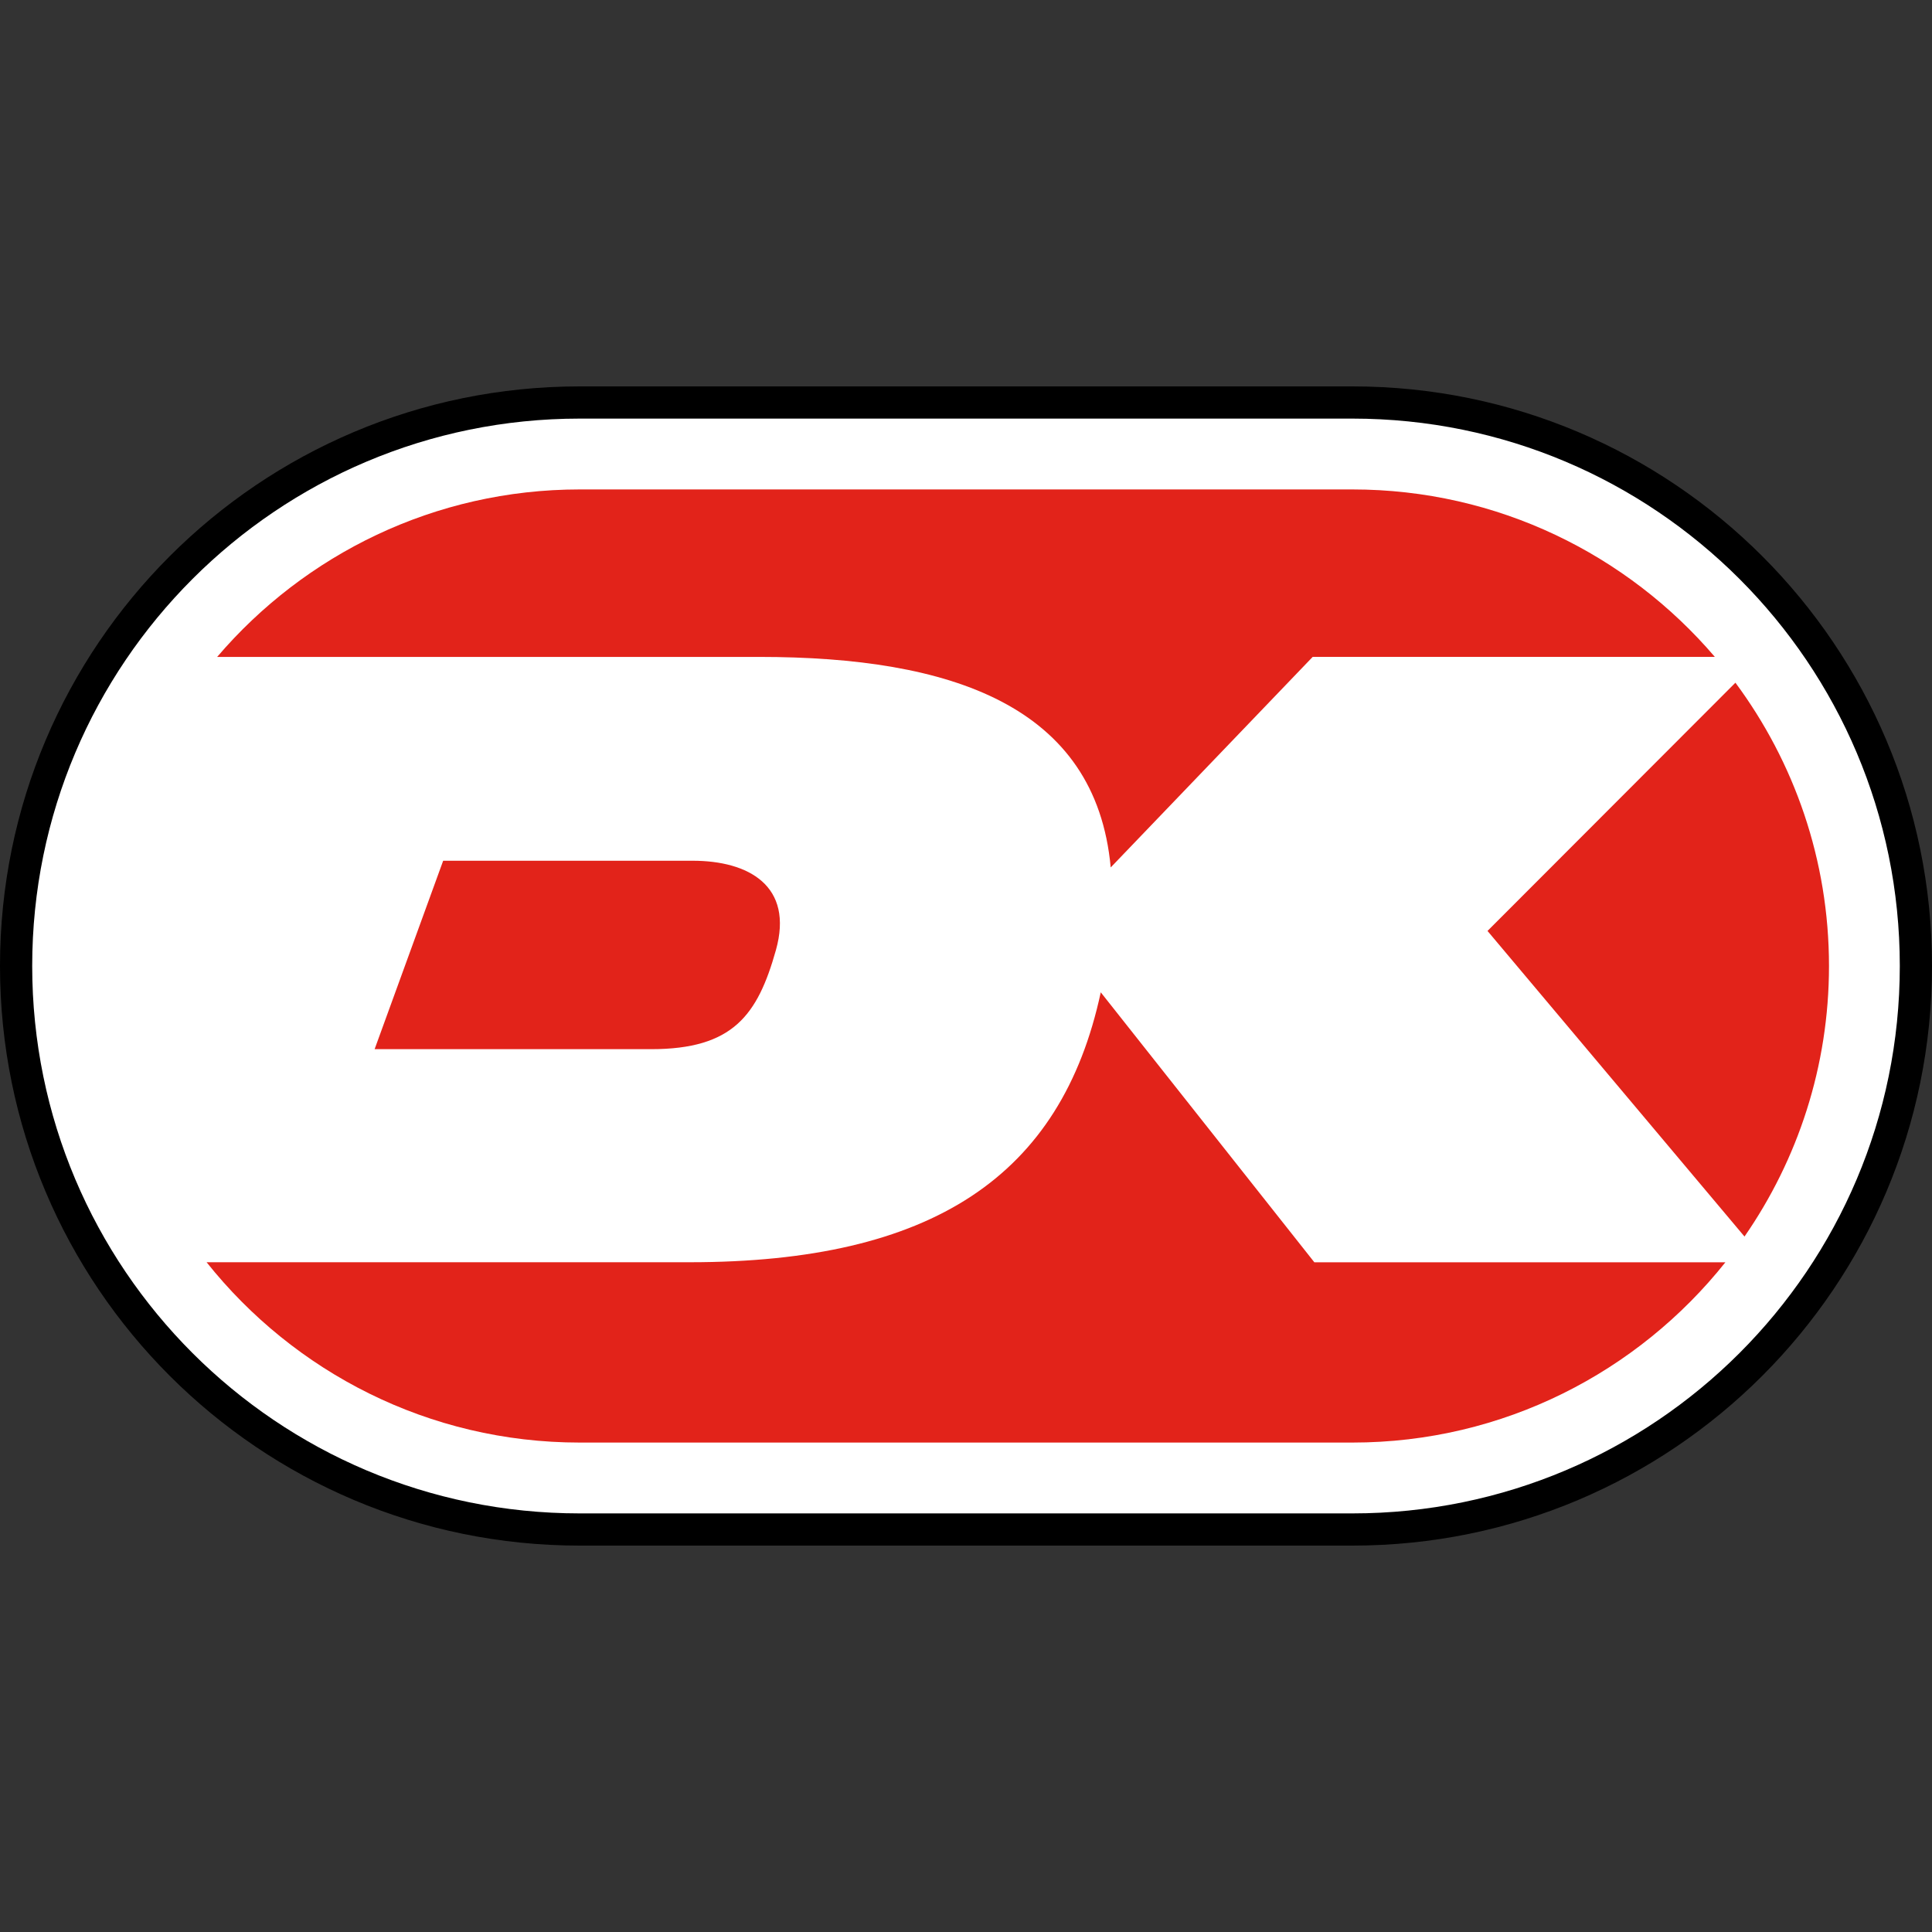
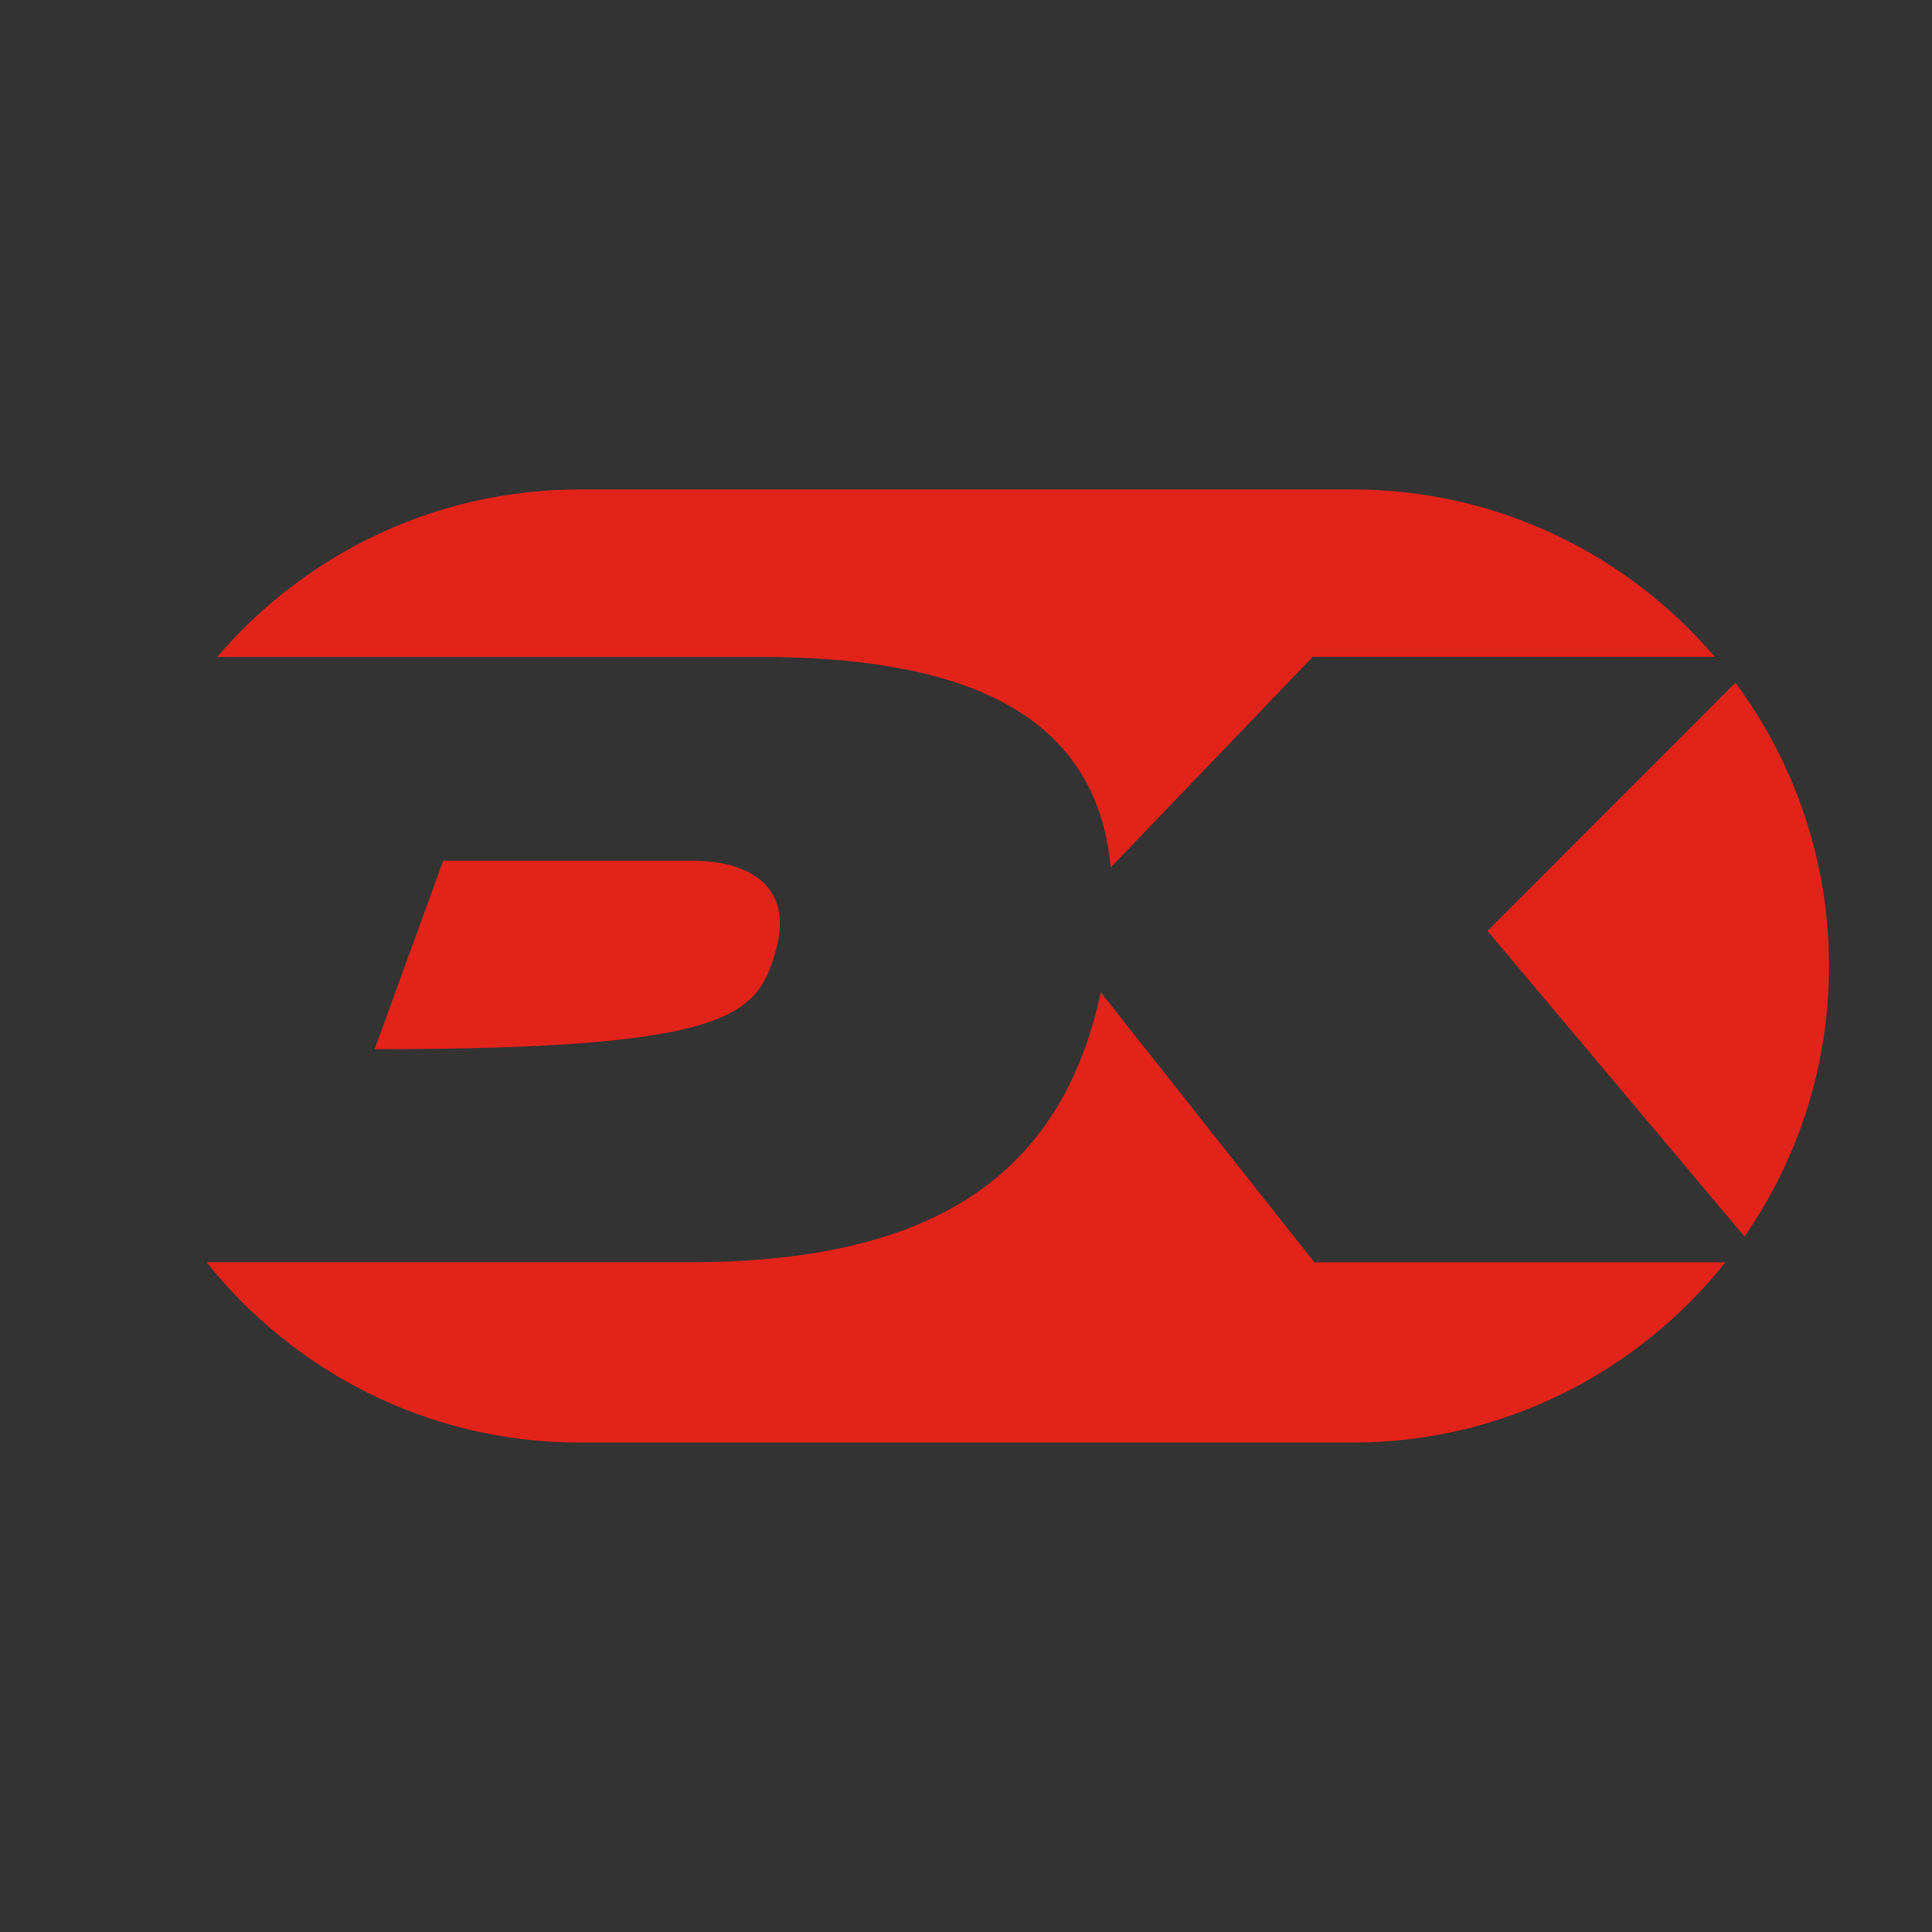
<svg xmlns="http://www.w3.org/2000/svg" width="60" height="60" viewBox="0 0 60 60" fill="none">
  <rect x="0" y="0" width="60" height="60" fill="#333333" stroke="none" />
-   <path d="M18.002 12.5H18.029H18.056H18.084H18.112H18.14H18.168H18.197H18.225H18.254H18.284H18.313H18.343H18.373H18.403H18.433H18.464H18.494H18.525H18.557H18.588H18.62H18.651H18.684H18.716H18.748H18.781H18.814H18.847H18.88H18.914H18.948H18.982H19.016H19.05H19.084H19.119H19.154H19.189H19.225H19.26H19.296H19.332H19.368H19.404H19.441H19.477H19.514H19.551H19.589H19.626H19.664H19.701H19.739H19.778H19.816H19.855H19.893H19.932H19.971H20.011H20.05H20.09H20.129H20.169H20.21H20.25H20.29H20.331H20.372H20.413H20.454H20.495H20.537H20.579H20.62H20.663H20.705H20.747H20.79H20.832H20.875H20.918H20.961H21.004H21.048H21.091H21.135H21.179H21.223H21.267H21.312H21.356H21.401H21.446H21.491H21.536H21.581H21.626H21.672H21.718H21.763H21.809H21.855H21.902H21.948H21.994H22.041H22.088H22.135H22.182H22.229H22.276H22.324H22.371H22.419H22.467H22.515H22.563H22.611H22.66H22.708H22.756H22.805H22.854H22.903H22.952H23.001H23.05H23.1H23.149H23.199H23.249H23.299H23.349H23.399H23.449H23.499H23.55H23.6H23.651H23.701H23.752H23.803H23.854H23.905H23.957H24.008H24.059H24.111H24.163H24.214H24.266H24.318H24.37H24.422H24.474H24.527H24.579H24.632H24.684H24.737H24.79H24.842H24.895H24.948H25.001H25.055H25.108H25.161H25.214H25.268H25.321H25.375H25.429H25.483H25.536H25.59H25.644H25.698H25.752H25.807H25.861H25.915H25.97H26.024H26.079H26.133H26.188H26.243H26.297H26.352H26.407H26.462H26.517H26.572H26.627H26.682H26.738H26.793H26.848H26.904H26.959H27.015H27.07H27.126H27.181H27.237H27.293H27.348H27.404H27.46H27.516H27.572H27.628H27.684H27.74H27.796H27.852H27.908H27.964H28.021H28.077H28.133H28.189H28.246H28.302H28.358H28.415H28.471H28.528H28.584H28.641H28.697H28.754H28.81H28.867H28.924H28.98H29.037H29.093H29.15H29.207H29.264H29.32H29.377H29.434H29.491H29.547H29.604H29.661H29.718H29.774H29.831H29.888H29.945H30.001H30.058H30.115H30.172H30.229H30.285H30.342H30.399H30.456H30.512H30.569H30.626H30.683H30.739H30.796H30.853H30.909H30.966H31.023H31.079H31.136H31.192H31.249H31.305H31.362H31.419H31.475H31.532H31.588H31.644H31.701H31.757H31.813H31.87H31.926H31.982H32.038H32.095H32.151H32.207H32.263H32.319H32.375H32.431H32.487H32.543H32.599H32.654H32.71H32.766H32.822H32.877H32.933H32.988H33.044H33.099H33.154H33.21H33.265H33.32H33.376H33.431H33.486H33.541H33.596H33.651H33.705H33.76H33.815H33.87H33.924H33.979H34.033H34.087H34.142H34.196H34.25H34.304H34.358H34.413H34.466H34.52H34.574H34.628H34.681H34.735H34.788H34.842H34.895H34.948H35.001H35.054H35.107H35.16H35.213H35.266H35.319H35.371H35.423H35.476H35.528H35.58H35.633H35.684H35.736H35.788H35.84H35.892H35.943H35.995H36.046H36.097H36.148H36.199H36.25H36.301H36.352H36.403H36.453H36.504H36.554H36.604H36.654H36.704H36.754H36.804H36.853H36.903H36.952H37.002H37.051H37.1H37.149H37.197H37.246H37.295H37.343H37.392H37.44H37.488H37.536H37.584H37.631H37.679H37.726H37.774H37.821H37.868H37.915H37.962H38.008H38.055H38.101H38.147H38.193H38.239H38.285H38.331H38.376H38.422H38.467H38.512H38.557H38.602H38.647H38.691H38.735H38.78H38.824H38.868H38.911H38.955H38.998H39.042H39.085H39.128H39.171H39.213H39.256H39.298H39.34H39.382H39.424H39.466H39.507H39.549H39.59H39.631H39.672H39.712H39.753H39.793H39.833H39.873H39.913H39.953H39.992H40.031H40.07H40.109H40.148H40.187H40.225H40.263H40.301H40.339H40.377H40.414H40.451H40.488H40.525H40.562H40.598H40.635H40.671H40.707H40.742H40.778H40.813H40.849H40.883H40.918H40.953H40.987H41.021H41.055H41.089H41.122H41.156H41.189H41.222H41.254H41.287H41.319H41.351H41.383H41.414H41.446H41.477H41.508H41.539H41.569H41.6H41.63H41.66H41.69H41.719H41.748H41.777H41.806H41.834H41.863H41.891H41.919H41.946H41.974H42.001C51.665 12.5 59.5 20.335 59.5 29.999C59.5 39.667 51.665 47.5 42.001 47.5H41.974H41.946H41.919H41.891H41.863H41.834H41.806H41.777H41.748H41.719H41.69H41.66H41.63H41.6H41.569H41.539H41.508H41.477H41.446H41.414H41.383H41.351H41.319H41.287H41.254H41.222H41.189H41.156H41.122H41.089H41.055H41.021H40.987H40.953H40.918H40.883H40.849H40.813H40.778H40.742H40.707H40.671H40.635H40.598H40.562H40.525H40.488H40.451H40.414H40.377H40.339H40.301H40.263H40.225H40.187H40.148H40.109H40.07H40.031H39.992H39.953H39.913H39.873H39.833H39.793H39.753H39.712H39.672H39.631H39.59H39.549H39.507H39.466H39.424H39.382H39.34H39.298H39.256H39.213H39.171H39.128H39.085H39.042H38.998H38.955H38.911H38.868H38.824H38.78H38.735H38.691H38.647H38.602H38.557H38.512H38.467H38.422H38.376H38.331H38.285H38.239H38.193H38.147H38.101H38.055H38.008H37.962H37.915H37.868H37.821H37.774H37.726H37.679H37.631H37.584H37.536H37.488H37.44H37.392H37.343H37.295H37.246H37.197H37.149H37.1H37.051H37.002H36.952H36.903H36.853H36.804H36.754H36.704H36.654H36.604H36.554H36.504H36.453H36.403H36.352H36.301H36.25H36.199H36.148H36.097H36.046H35.995H35.943H35.892H35.84H35.788H35.736H35.684H35.633H35.58H35.528H35.476H35.423H35.371H35.319H35.266H35.213H35.16H35.107H35.054H35.001H34.948H34.895H34.842H34.788H34.735H34.681H34.628H34.574H34.52H34.466H34.413H34.358H34.304H34.25H34.196H34.142H34.087H34.033H33.979H33.924H33.87H33.815H33.76H33.705H33.651H33.596H33.541H33.486H33.431H33.376H33.32H33.265H33.21H33.154H33.099H33.044H32.988H32.933H32.877H32.822H32.766H32.71H32.654H32.599H32.543H32.487H32.431H32.375H32.319H32.263H32.207H32.151H32.095H32.038H31.982H31.926H31.87H31.813H31.757H31.701H31.644H31.588H31.532H31.475H31.419H31.362H31.305H31.249H31.192H31.136H31.079H31.023H30.966H30.909H30.853H30.796H30.739H30.683H30.626H30.569H30.512H30.456H30.399H30.342H30.285H30.229H30.172H30.115H30.058H30.001H29.945H29.888H29.831H29.774H29.718H29.661H29.604H29.547H29.491H29.434H29.377H29.32H29.264H29.207H29.15H29.093H29.037H28.98H28.924H28.867H28.81H28.754H28.697H28.641H28.584H28.528H28.471H28.415H28.358H28.302H28.246H28.189H28.133H28.077H28.021H27.964H27.908H27.852H27.796H27.74H27.684H27.628H27.572H27.516H27.46H27.404H27.348H27.293H27.237H27.181H27.126H27.07H27.015H26.959H26.904H26.848H26.793H26.738H26.682H26.627H26.572H26.517H26.462H26.407H26.352H26.297H26.243H26.188H26.133H26.079H26.024H25.97H25.915H25.861H25.807H25.752H25.698H25.644H25.59H25.536H25.483H25.429H25.375H25.321H25.268H25.214H25.161H25.108H25.055H25.001H24.948H24.895H24.842H24.79H24.737H24.684H24.632H24.579H24.527H24.474H24.422H24.37H24.318H24.266H24.214H24.163H24.111H24.059H24.008H23.957H23.905H23.854H23.803H23.752H23.701H23.651H23.6H23.55H23.499H23.449H23.399H23.349H23.299H23.249H23.199H23.149H23.1H23.05H23.001H22.952H22.903H22.854H22.805H22.756H22.708H22.66H22.611H22.563H22.515H22.467H22.419H22.371H22.324H22.276H22.229H22.182H22.135H22.088H22.041H21.994H21.948H21.902H21.855H21.809H21.763H21.718H21.672H21.626H21.581H21.536H21.491H21.446H21.401H21.356H21.312H21.267H21.223H21.179H21.135H21.091H21.048H21.004H20.961H20.918H20.875H20.832H20.79H20.747H20.705H20.663H20.62H20.579H20.537H20.495H20.454H20.413H20.372H20.331H20.29H20.25H20.21H20.169H20.129H20.09H20.05H20.011H19.971H19.932H19.893H19.855H19.816H19.778H19.739H19.701H19.664H19.626H19.589H19.551H19.514H19.477H19.441H19.404H19.368H19.332H19.296H19.26H19.225H19.189H19.154H19.119H19.084H19.05H19.016H18.982H18.948H18.914H18.88H18.847H18.814H18.781H18.748H18.716H18.684H18.651H18.62H18.588H18.557H18.525H18.494H18.464H18.433H18.403H18.373H18.343H18.313H18.284H18.254H18.225H18.197H18.168H18.14H18.112H18.084H18.056H18.029H18.002C8.335 47.5 0.5 39.667 0.5 29.999C0.5 20.335 8.335 12.5 18.002 12.5Z" fill="white" stroke="black" />
  <path d="M46.196 28.911L54.177 38.402C55.83 36.014 56.801 33.117 56.801 29.999C56.801 26.707 55.719 23.663 53.895 21.202L46.196 28.911Z" fill="#E2231A" />
  <path d="M23.582 20.401C29.542 20.401 34.032 21.917 34.494 26.939L40.767 20.4H53.256C50.539 17.22 46.502 15.2 42.001 15.2H18.002C13.499 15.2 9.461 17.22 6.744 20.401C10.72 20.401 19.953 20.401 23.582 20.401Z" fill="#E2231A" />
-   <path d="M13.763 26.731L11.634 32.583C11.634 32.583 17.935 32.583 20.221 32.583C22.759 32.583 23.527 31.532 24.096 29.509C24.658 27.508 23.245 26.731 21.511 26.731C20.055 26.731 13.763 26.731 13.763 26.731Z" fill="#E2231A" />
+   <path d="M13.763 26.731L11.634 32.583C22.759 32.583 23.527 31.532 24.096 29.509C24.658 27.508 23.245 26.731 21.511 26.731C20.055 26.731 13.763 26.731 13.763 26.731Z" fill="#E2231A" />
  <path d="M40.818 39.201L34.185 30.817C32.958 36.533 28.943 39.2 21.416 39.2C15.767 39.2 9.164 39.2 6.416 39.2C9.13 42.609 13.314 44.8 18.002 44.8H42.001C46.687 44.8 50.87 42.61 53.584 39.201H40.818Z" fill="#E2231A" />
</svg>